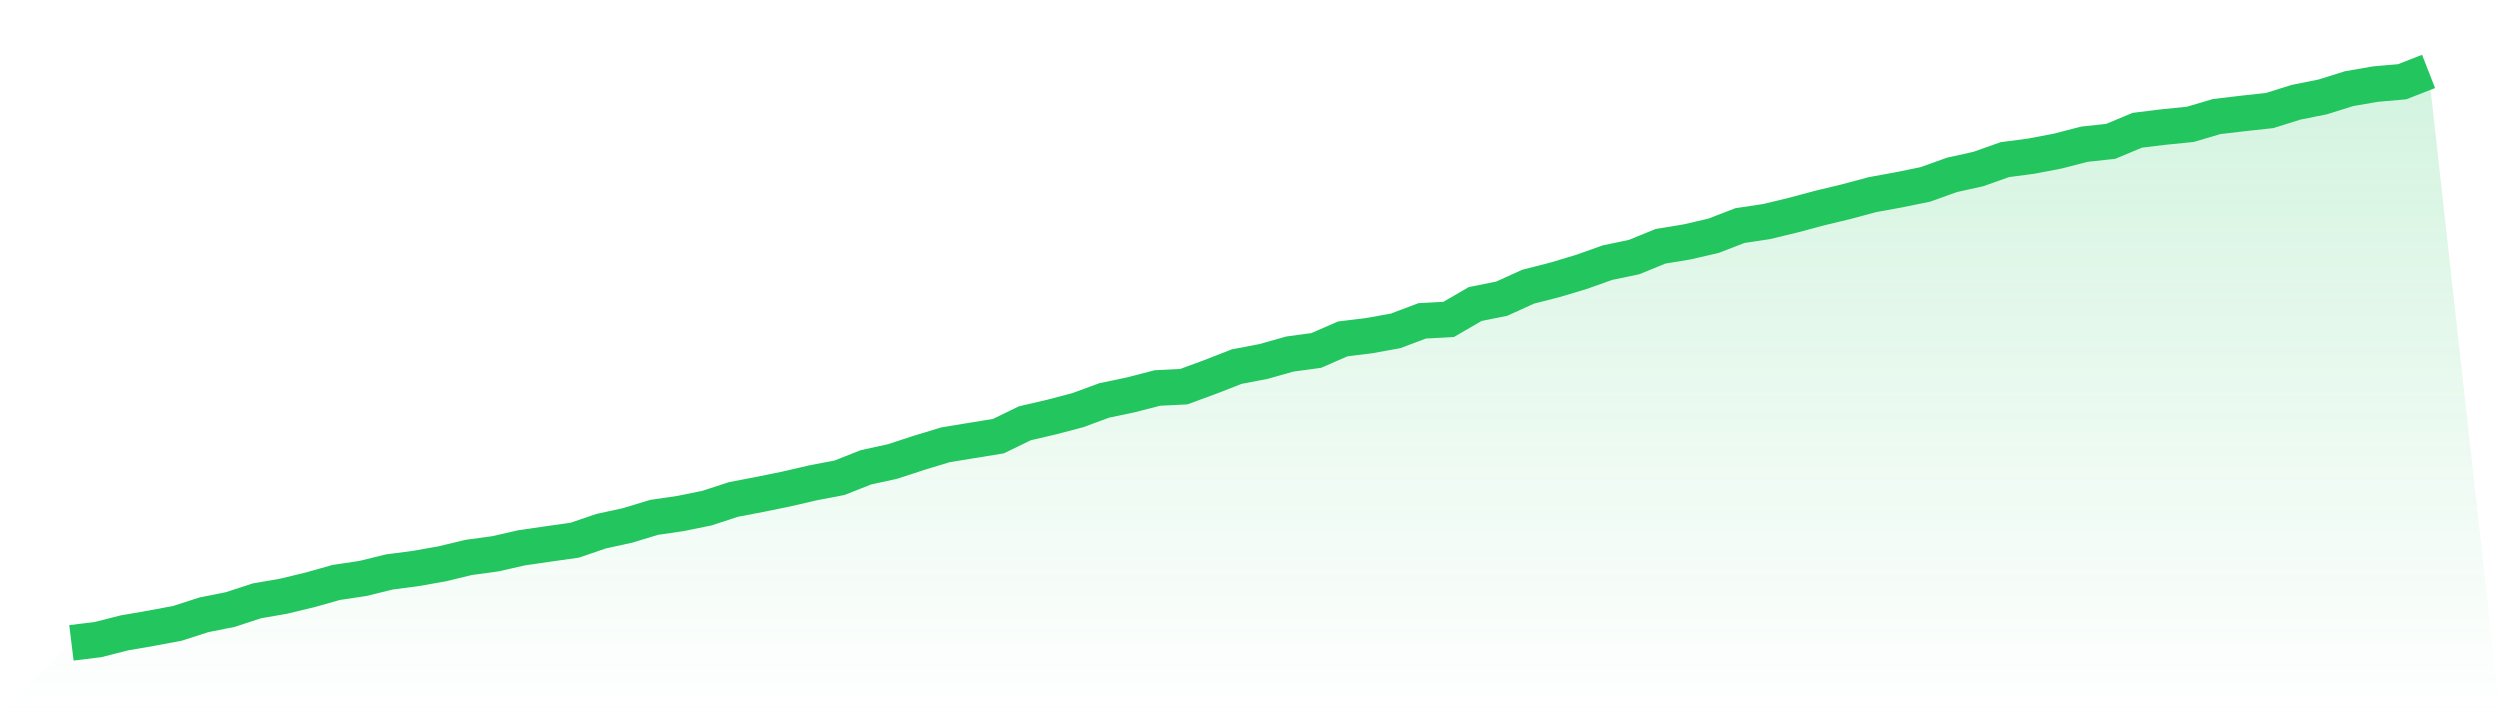
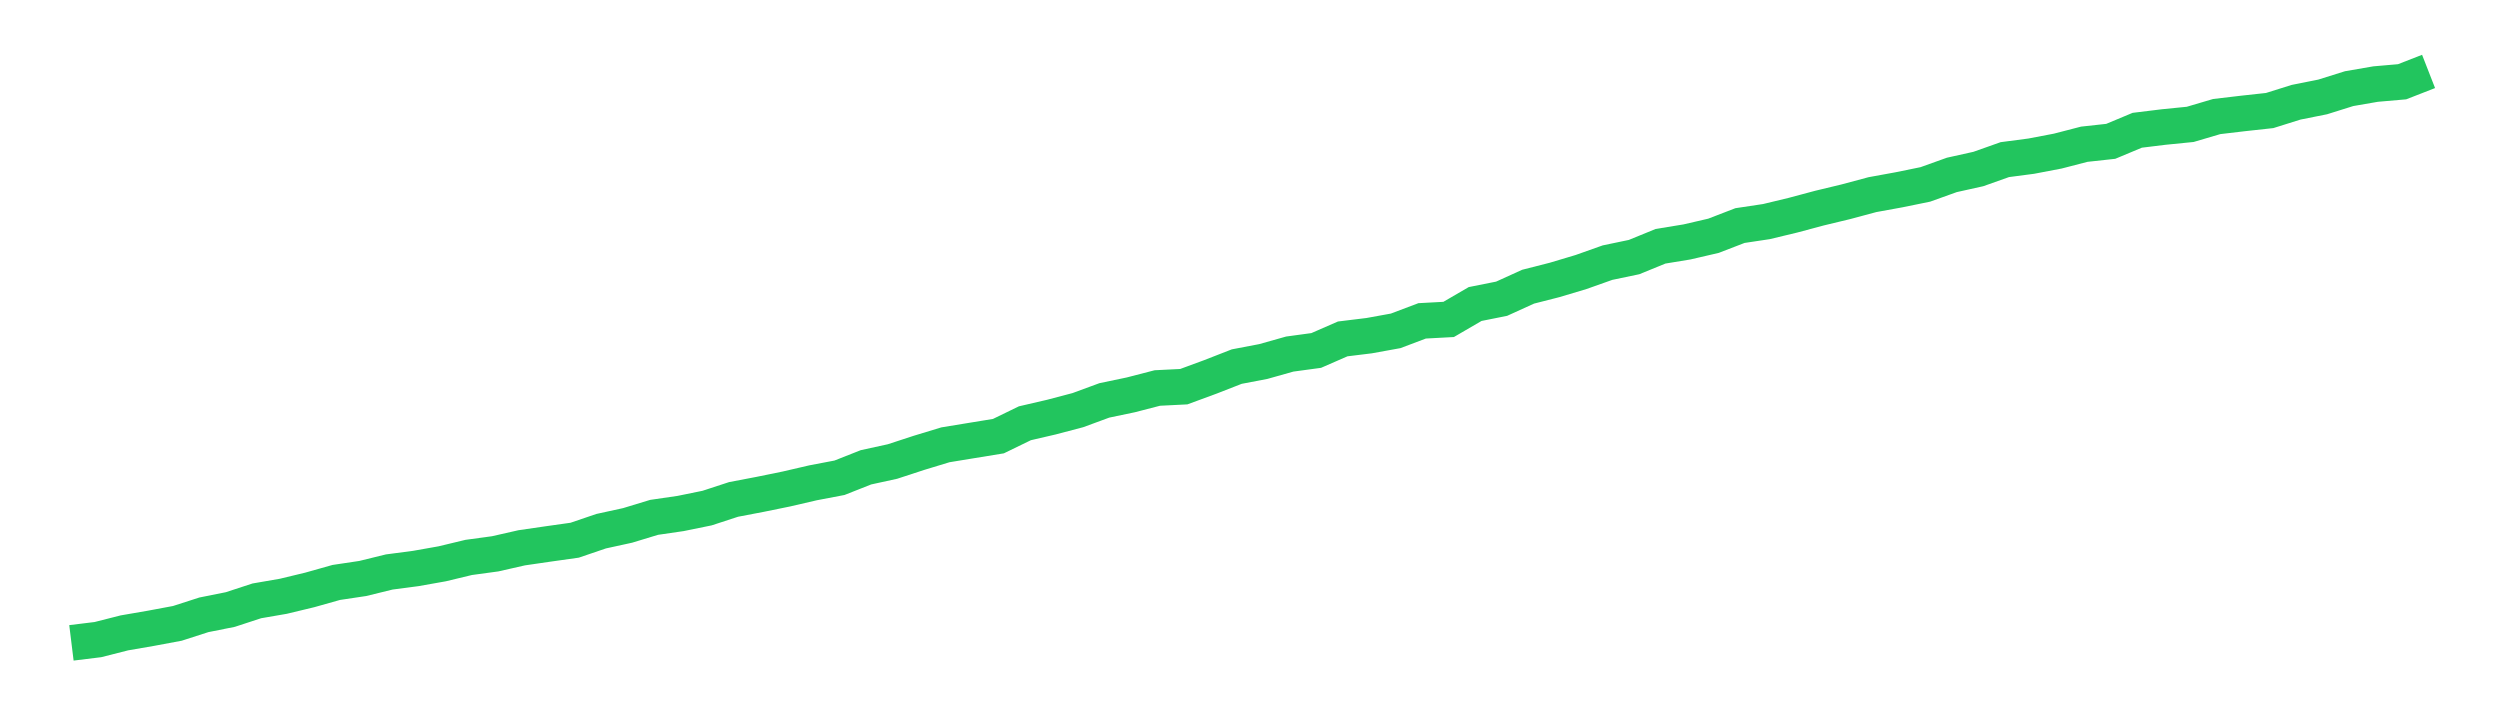
<svg xmlns="http://www.w3.org/2000/svg" viewBox="0 0 140 40">
  <defs>
    <linearGradient id="gradient" x1="0" x2="0" y1="0" y2="1">
      <stop offset="0%" stop-color="#22c55e" stop-opacity="0.2" />
      <stop offset="100%" stop-color="#22c55e" stop-opacity="0" />
    </linearGradient>
  </defs>
-   <path d="M4,36 L4,36 L5.483,35.818 L6.966,35.441 L8.449,35.185 L9.933,34.908 L11.416,34.43 L12.899,34.133 L14.382,33.648 L15.865,33.392 L17.348,33.035 L18.831,32.617 L20.315,32.395 L21.798,32.031 L23.281,31.836 L24.764,31.573 L26.247,31.216 L27.73,31.014 L29.213,30.677 L30.697,30.461 L32.18,30.252 L33.663,29.747 L35.146,29.423 L36.629,28.972 L38.112,28.756 L39.596,28.453 L41.079,27.968 L42.562,27.685 L44.045,27.382 L45.528,27.038 L47.011,26.755 L48.494,26.169 L49.978,25.845 L51.461,25.36 L52.944,24.909 L54.427,24.666 L55.91,24.424 L57.393,23.703 L58.876,23.359 L60.36,22.968 L61.843,22.422 L63.326,22.112 L64.809,21.728 L66.292,21.654 L67.775,21.108 L69.258,20.529 L70.742,20.246 L72.225,19.828 L73.708,19.626 L75.191,18.979 L76.674,18.797 L78.157,18.528 L79.64,17.968 L81.124,17.888 L82.607,17.025 L84.09,16.729 L85.573,16.055 L87.056,15.677 L88.539,15.233 L90.022,14.707 L91.506,14.397 L92.989,13.791 L94.472,13.548 L95.955,13.204 L97.438,12.632 L98.921,12.409 L100.404,12.052 L101.888,11.655 L103.371,11.298 L104.854,10.9 L106.337,10.63 L107.82,10.327 L109.303,9.795 L110.787,9.465 L112.27,8.939 L113.753,8.744 L115.236,8.461 L116.719,8.077 L118.202,7.915 L119.685,7.295 L121.169,7.113 L122.652,6.965 L124.135,6.527 L125.618,6.352 L127.101,6.19 L128.584,5.725 L130.067,5.429 L131.551,4.964 L133.034,4.708 L134.517,4.579 L136,4 L140,40 L0,40 z" fill="url(#gradient)" />
  <path d="M4,36 L4,36 L5.483,35.818 L6.966,35.441 L8.449,35.185 L9.933,34.908 L11.416,34.43 L12.899,34.133 L14.382,33.648 L15.865,33.392 L17.348,33.035 L18.831,32.617 L20.315,32.395 L21.798,32.031 L23.281,31.836 L24.764,31.573 L26.247,31.216 L27.73,31.014 L29.213,30.677 L30.697,30.461 L32.18,30.252 L33.663,29.747 L35.146,29.423 L36.629,28.972 L38.112,28.756 L39.596,28.453 L41.079,27.968 L42.562,27.685 L44.045,27.382 L45.528,27.038 L47.011,26.755 L48.494,26.169 L49.978,25.845 L51.461,25.36 L52.944,24.909 L54.427,24.666 L55.91,24.424 L57.393,23.703 L58.876,23.359 L60.36,22.968 L61.843,22.422 L63.326,22.112 L64.809,21.728 L66.292,21.654 L67.775,21.108 L69.258,20.529 L70.742,20.246 L72.225,19.828 L73.708,19.626 L75.191,18.979 L76.674,18.797 L78.157,18.528 L79.64,17.968 L81.124,17.888 L82.607,17.025 L84.09,16.729 L85.573,16.055 L87.056,15.677 L88.539,15.233 L90.022,14.707 L91.506,14.397 L92.989,13.791 L94.472,13.548 L95.955,13.204 L97.438,12.632 L98.921,12.409 L100.404,12.052 L101.888,11.655 L103.371,11.298 L104.854,10.9 L106.337,10.63 L107.82,10.327 L109.303,9.795 L110.787,9.465 L112.27,8.939 L113.753,8.744 L115.236,8.461 L116.719,8.077 L118.202,7.915 L119.685,7.295 L121.169,7.113 L122.652,6.965 L124.135,6.527 L125.618,6.352 L127.101,6.19 L128.584,5.725 L130.067,5.429 L131.551,4.964 L133.034,4.708 L134.517,4.579 L136,4" fill="none" stroke="#22c55e" stroke-width="2" />
</svg>